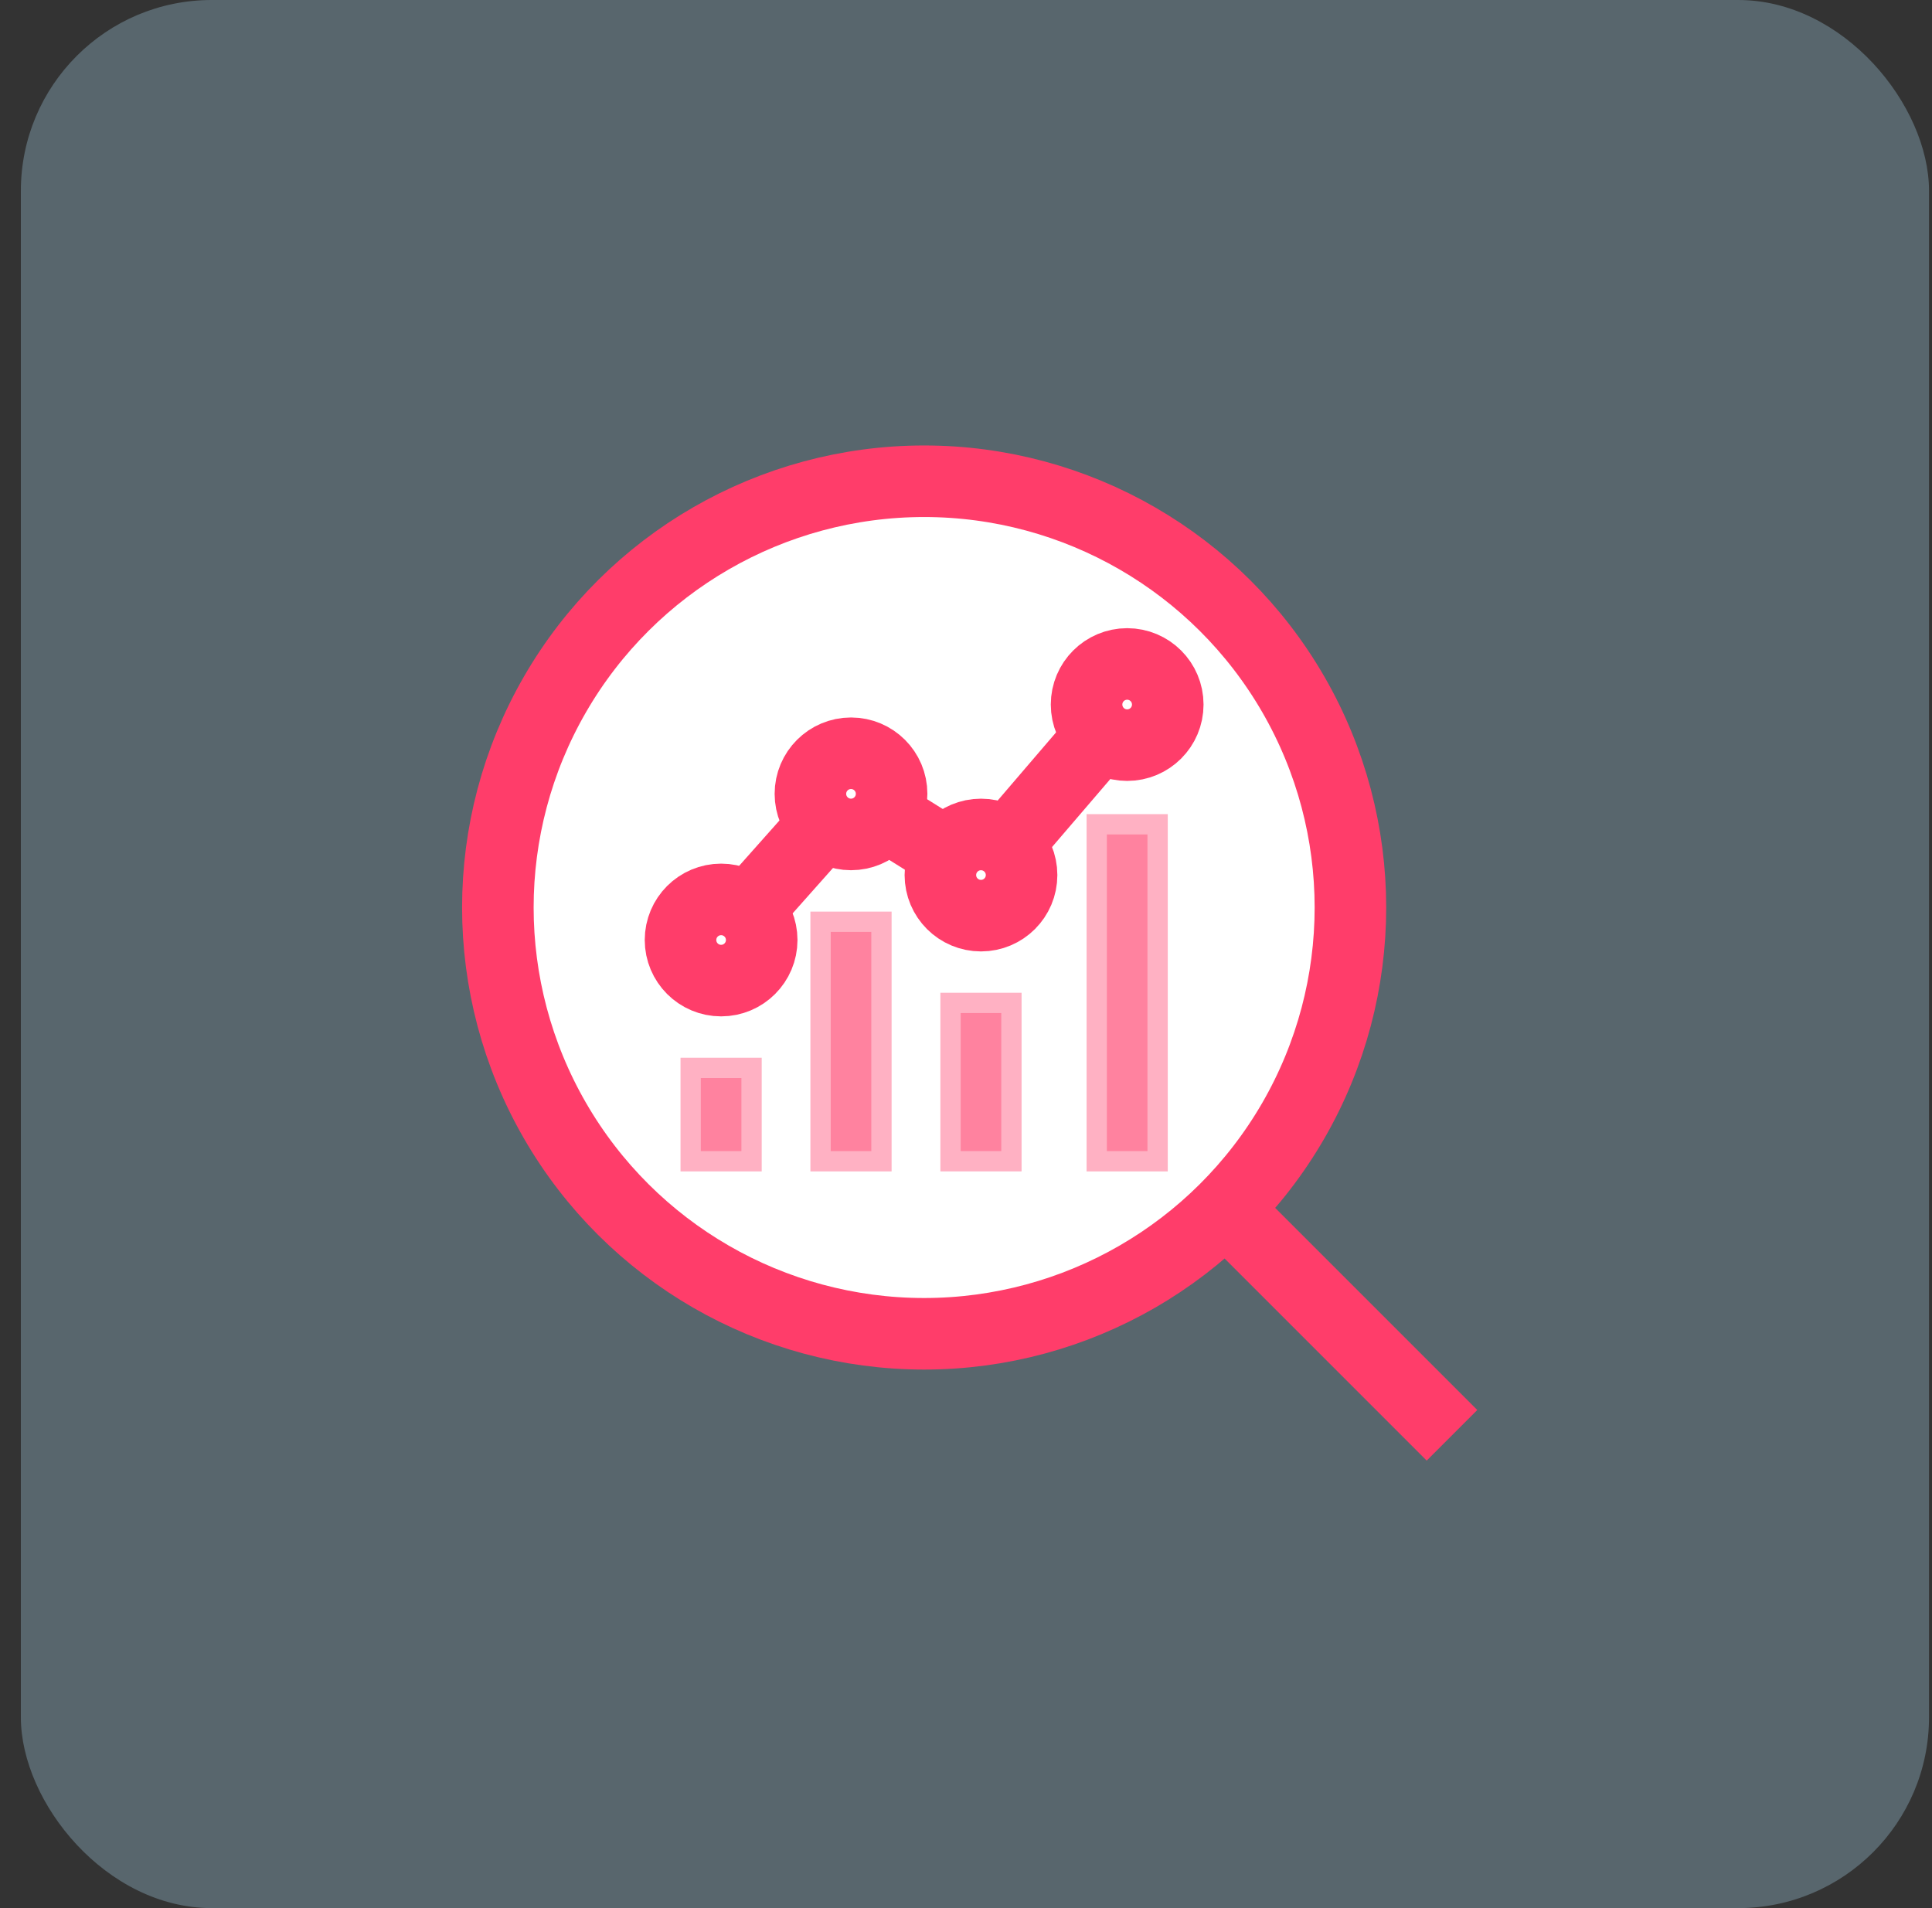
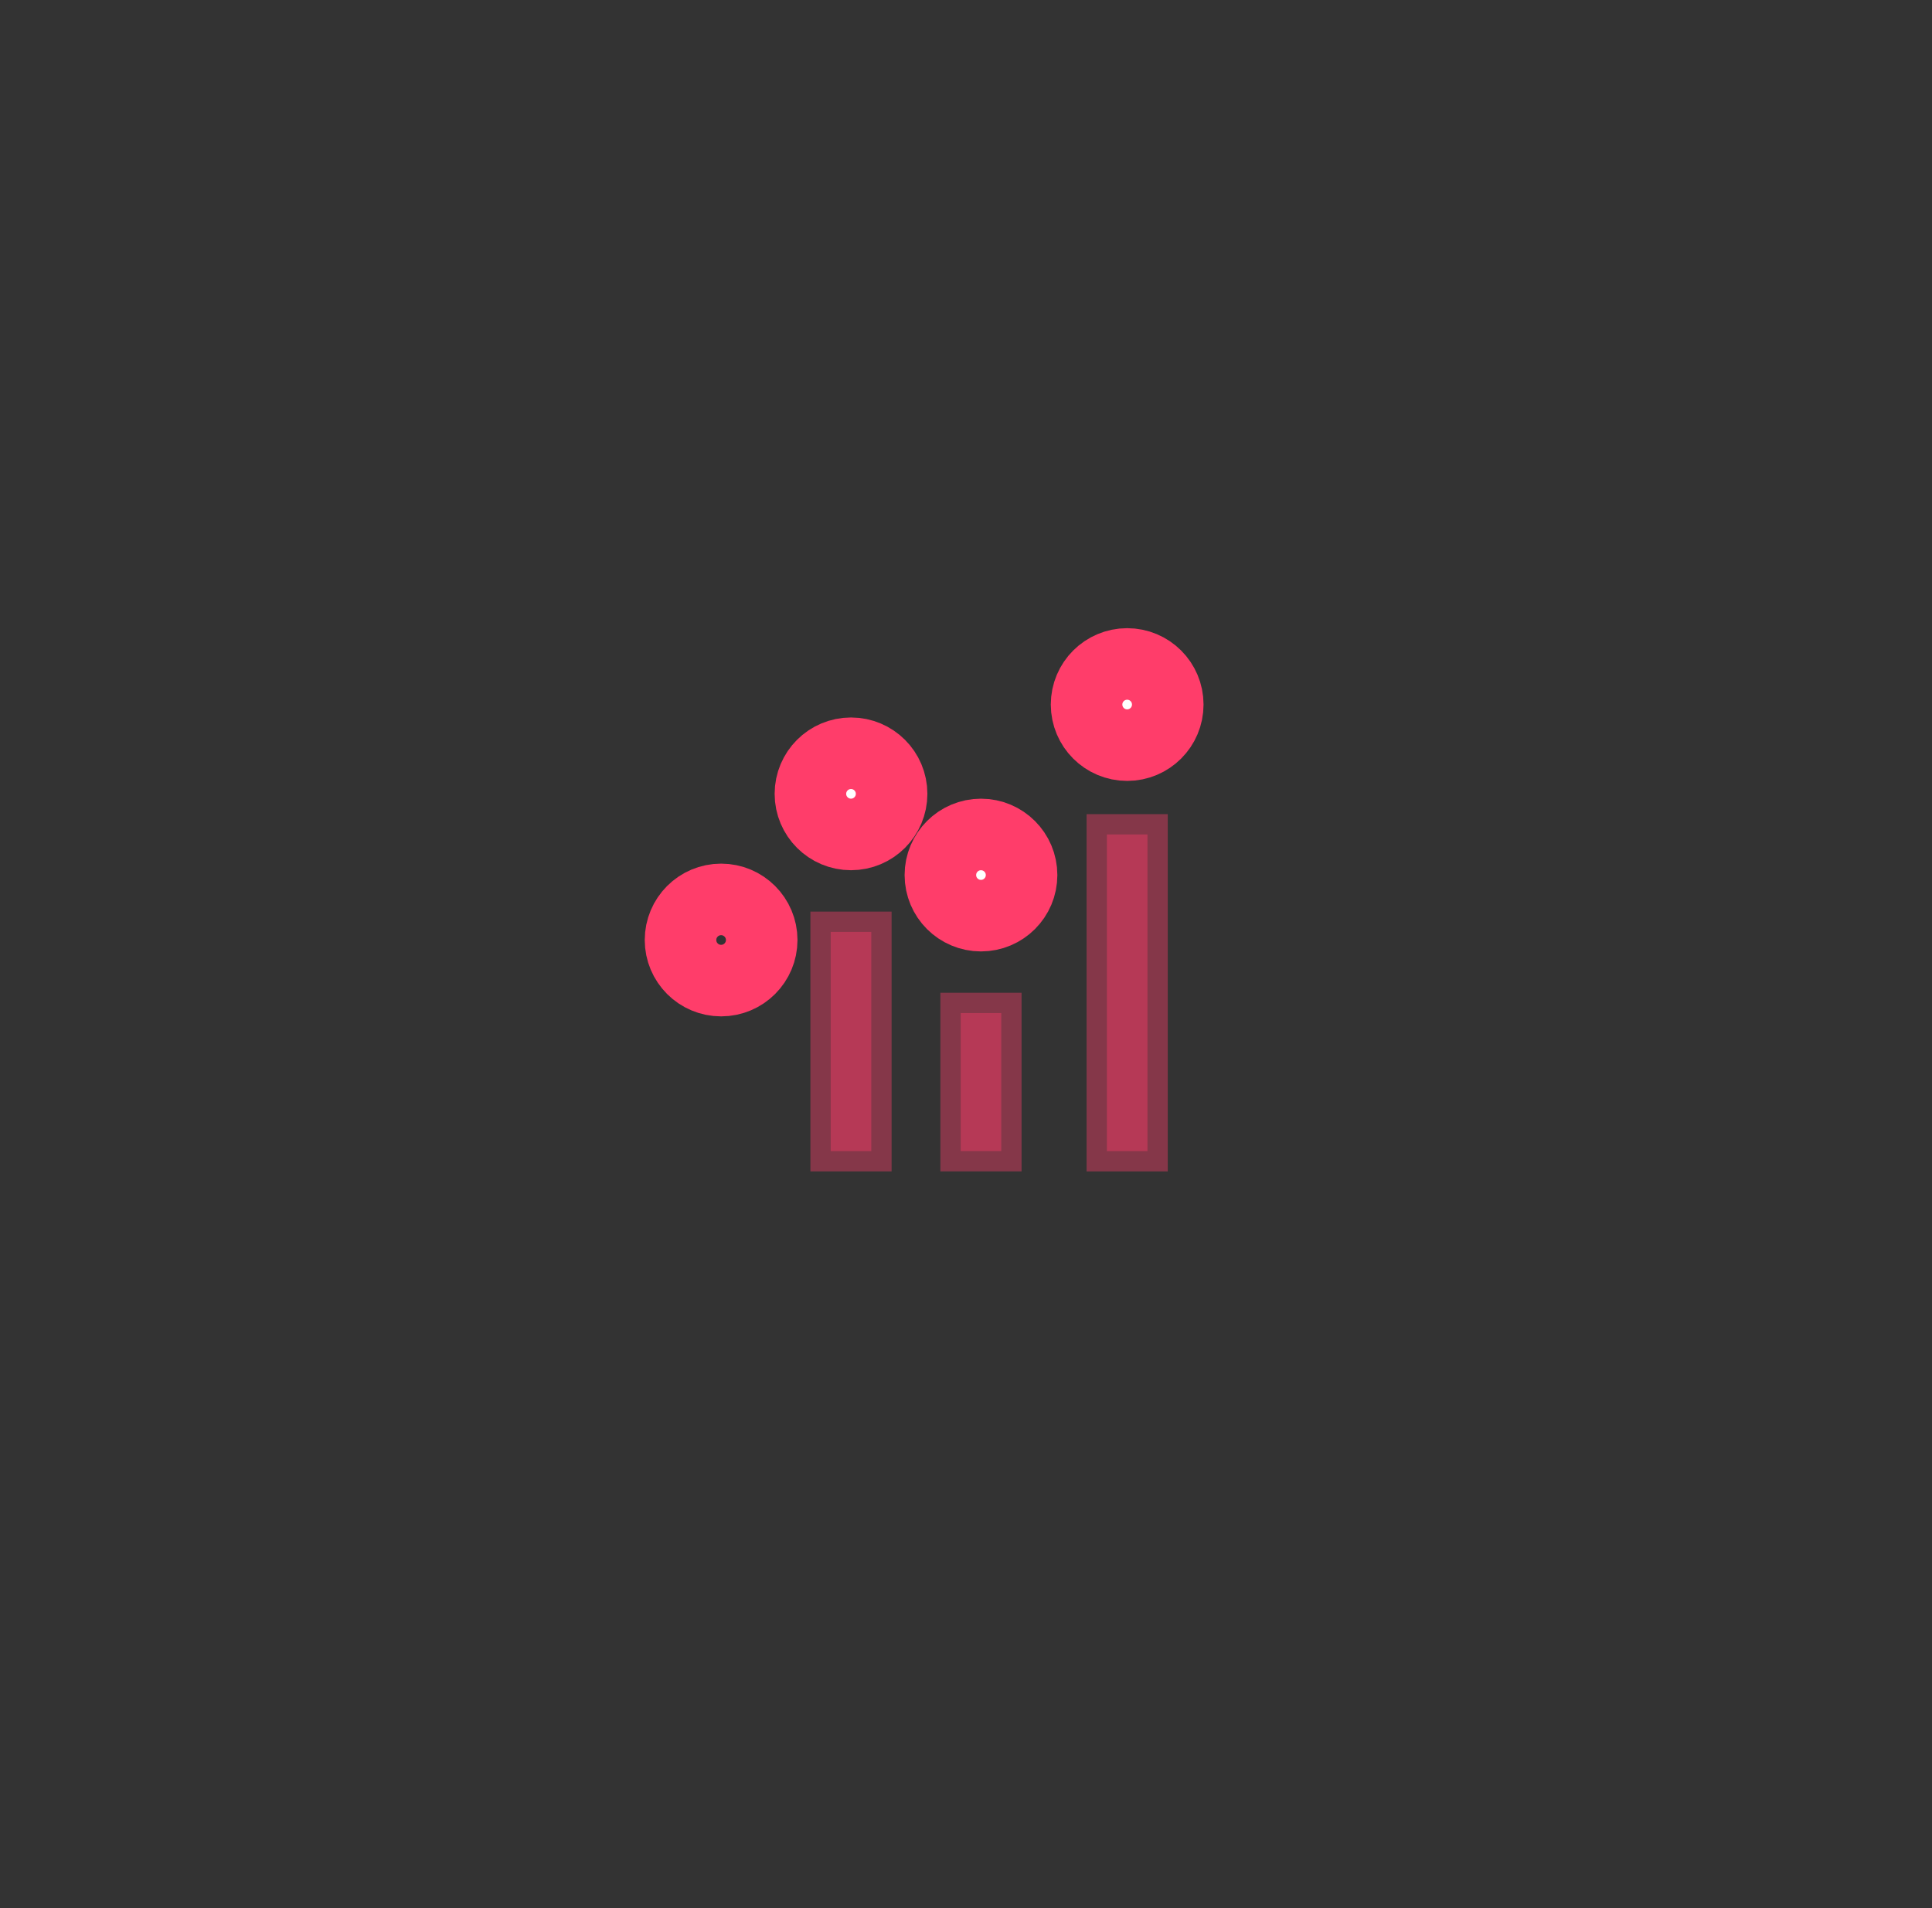
<svg xmlns="http://www.w3.org/2000/svg" width="81" height="80" viewBox="0 0 81 80" fill="none">
  <rect x="0" y="0" width="81" height="80" fill="#333333" stroke="none" />
-   <rect x="0.875" width="80" height="80" rx="8" fill="#AEDEF5" fill-opacity="0.3" />
-   <circle cx="38.745" cy="38.049" r="17.872" transform="rotate(90 38.745 38.049)" fill="white" stroke="#FF3D6A" stroke-width="3" />
-   <rect opacity="0.4" x="29.382" y="45.198" width="1.702" height="3.064" fill="#FF3D6A" stroke="#FF3D6A" stroke-width="1.702" />
  <rect opacity="0.4" x="34.828" y="39.071" width="1.702" height="9.191" fill="#FF3D6A" stroke="#FF3D6A" stroke-width="1.702" />
  <rect opacity="0.4" x="40.277" y="42.474" width="1.702" height="5.787" fill="#FF3D6A" stroke="#FF3D6A" stroke-width="1.702" />
  <rect opacity="0.4" x="46.406" y="34.985" width="1.702" height="13.277" fill="#FF3D6A" stroke="#FF3D6A" stroke-width="1.702" />
-   <path d="M37.102 34.173L39.763 35.836M34.577 34.522L31.309 38.199M42.164 35.476L46.231 30.73" stroke="#FF3D6A" stroke-width="3" />
  <circle cx="30.233" cy="39.411" r="1.702" stroke="#FF3D6A" stroke-width="3" />
  <circle cx="41.128" cy="36.688" r="1.702" fill="white" stroke="#FF3D6A" stroke-width="3" />
  <circle cx="35.679" cy="33.283" r="1.702" fill="white" stroke="#FF3D6A" stroke-width="3" />
  <circle cx="47.257" cy="29.539" r="1.702" fill="white" stroke="#FF3D6A" stroke-width="3" />
-   <path d="M60.875 60.177L51.012 50.314" stroke="#FF3D6A" stroke-width="3" />
</svg>